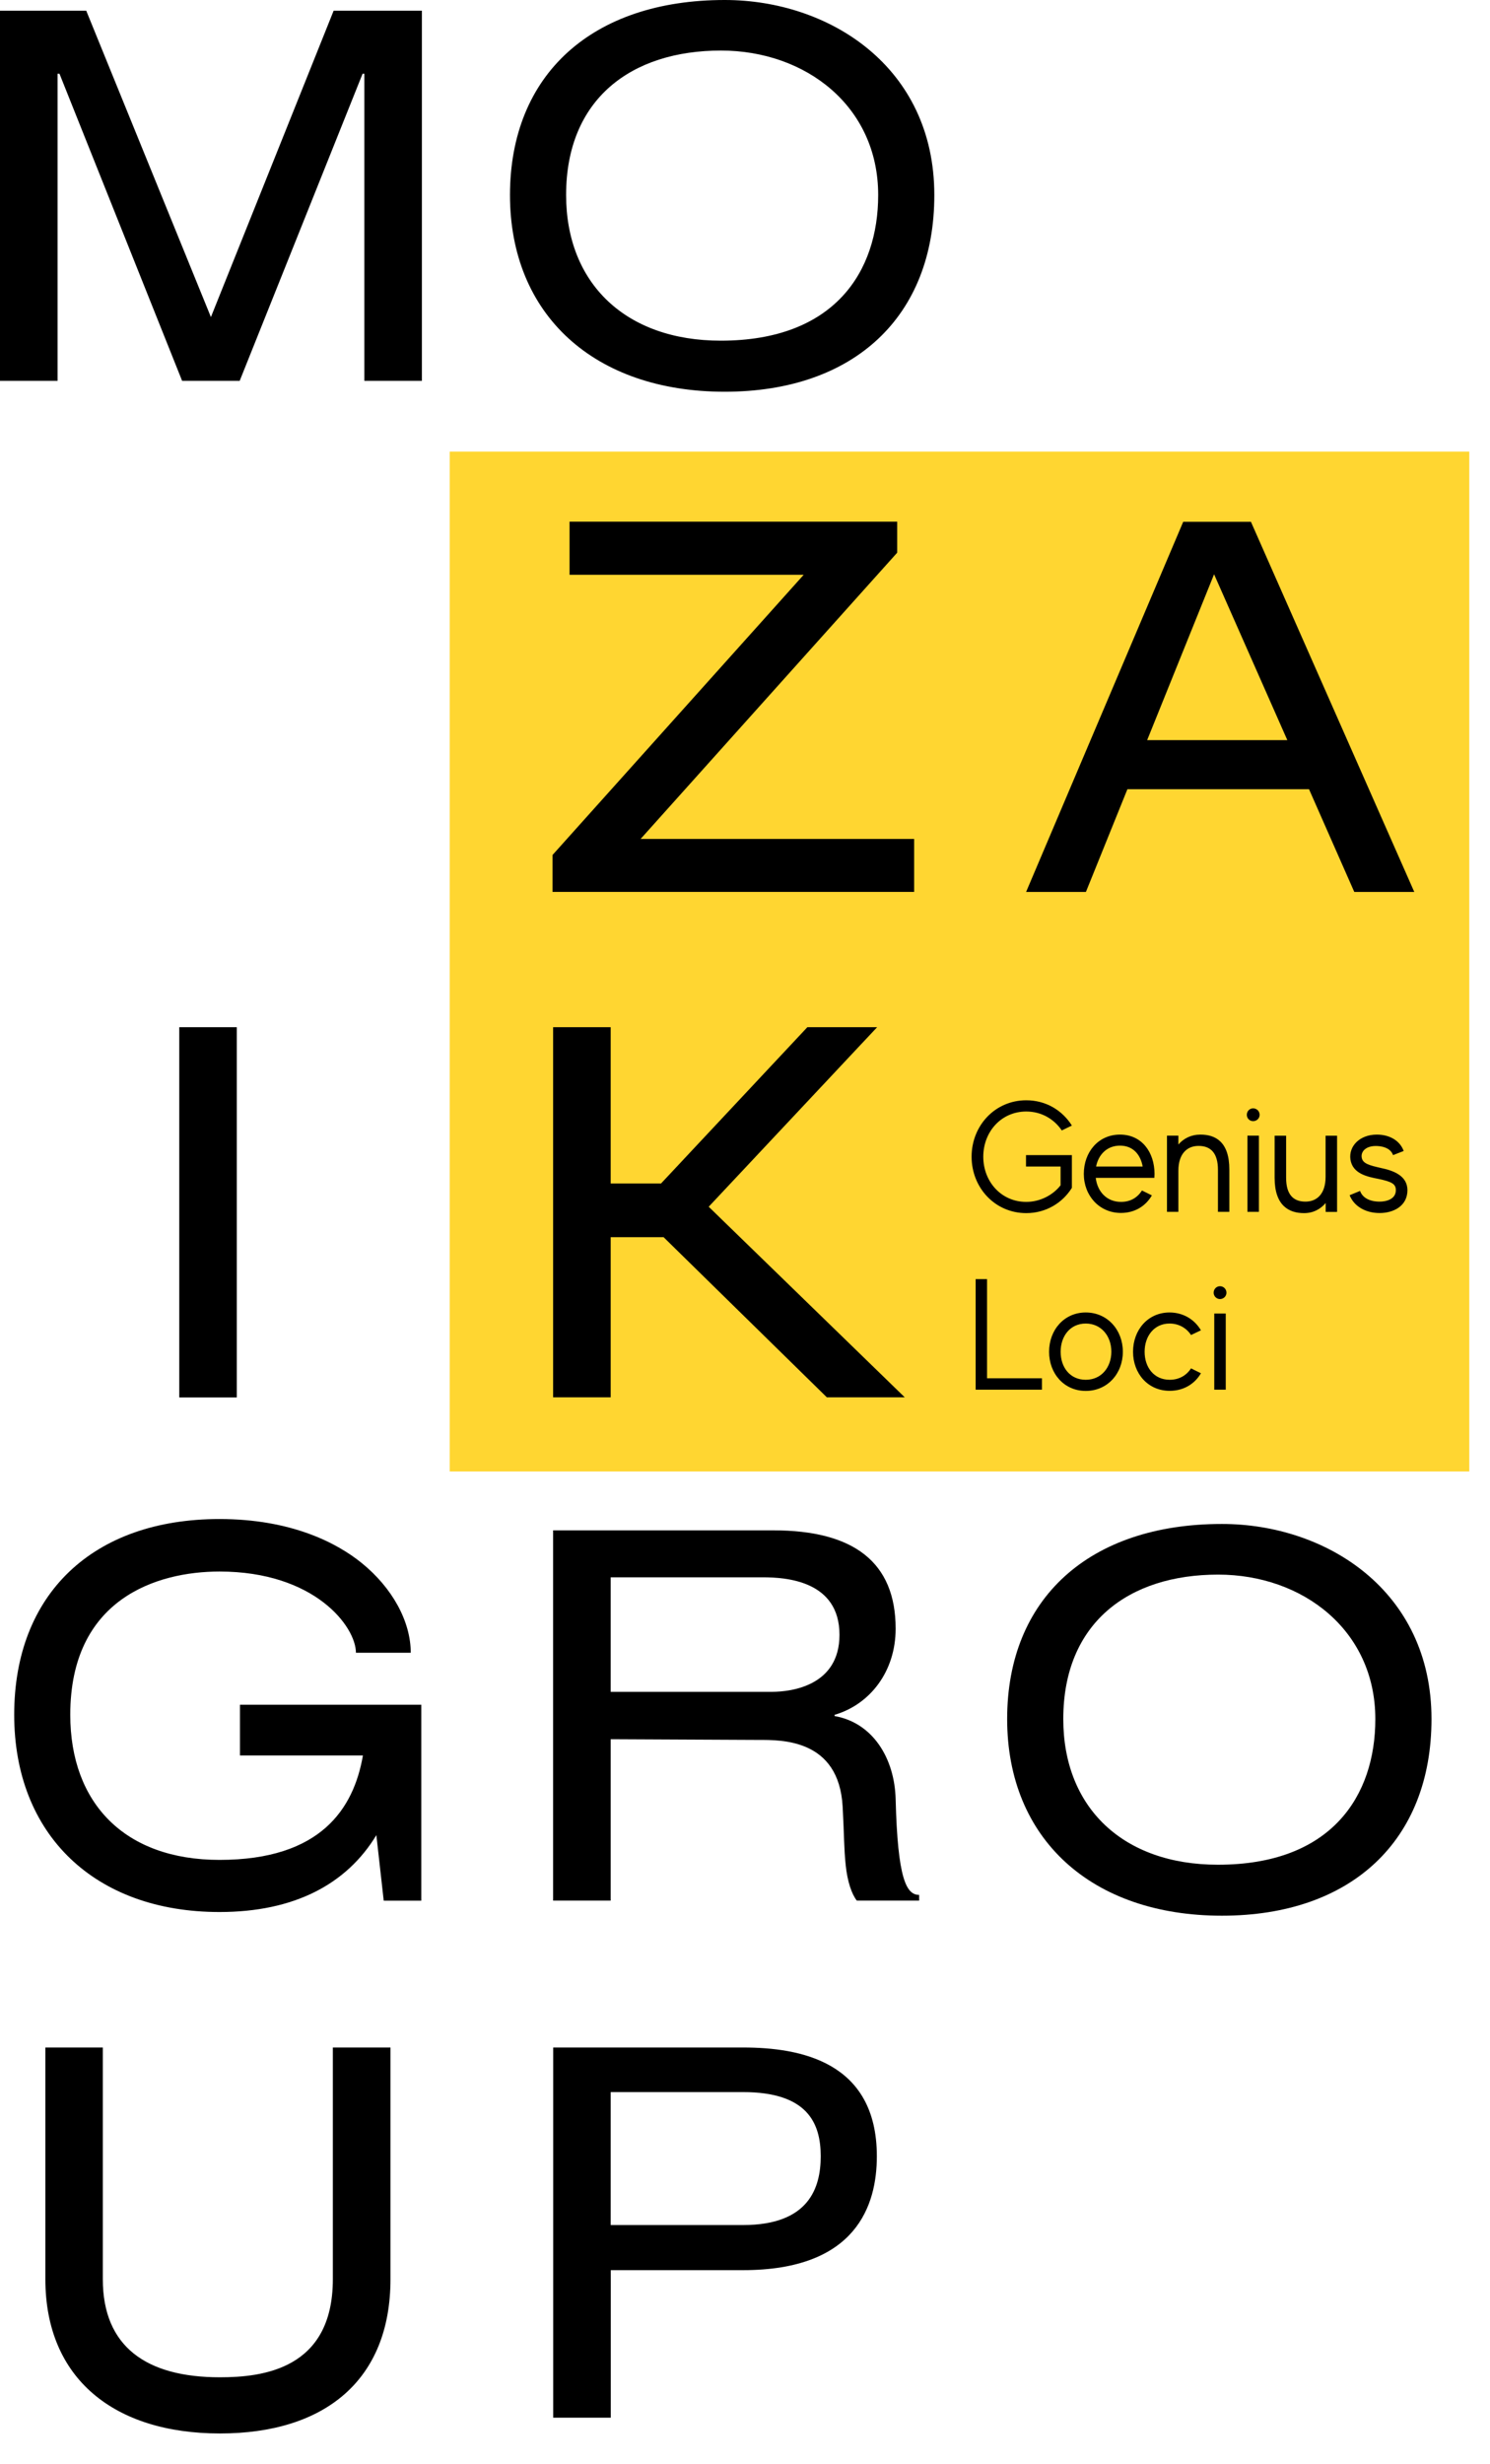
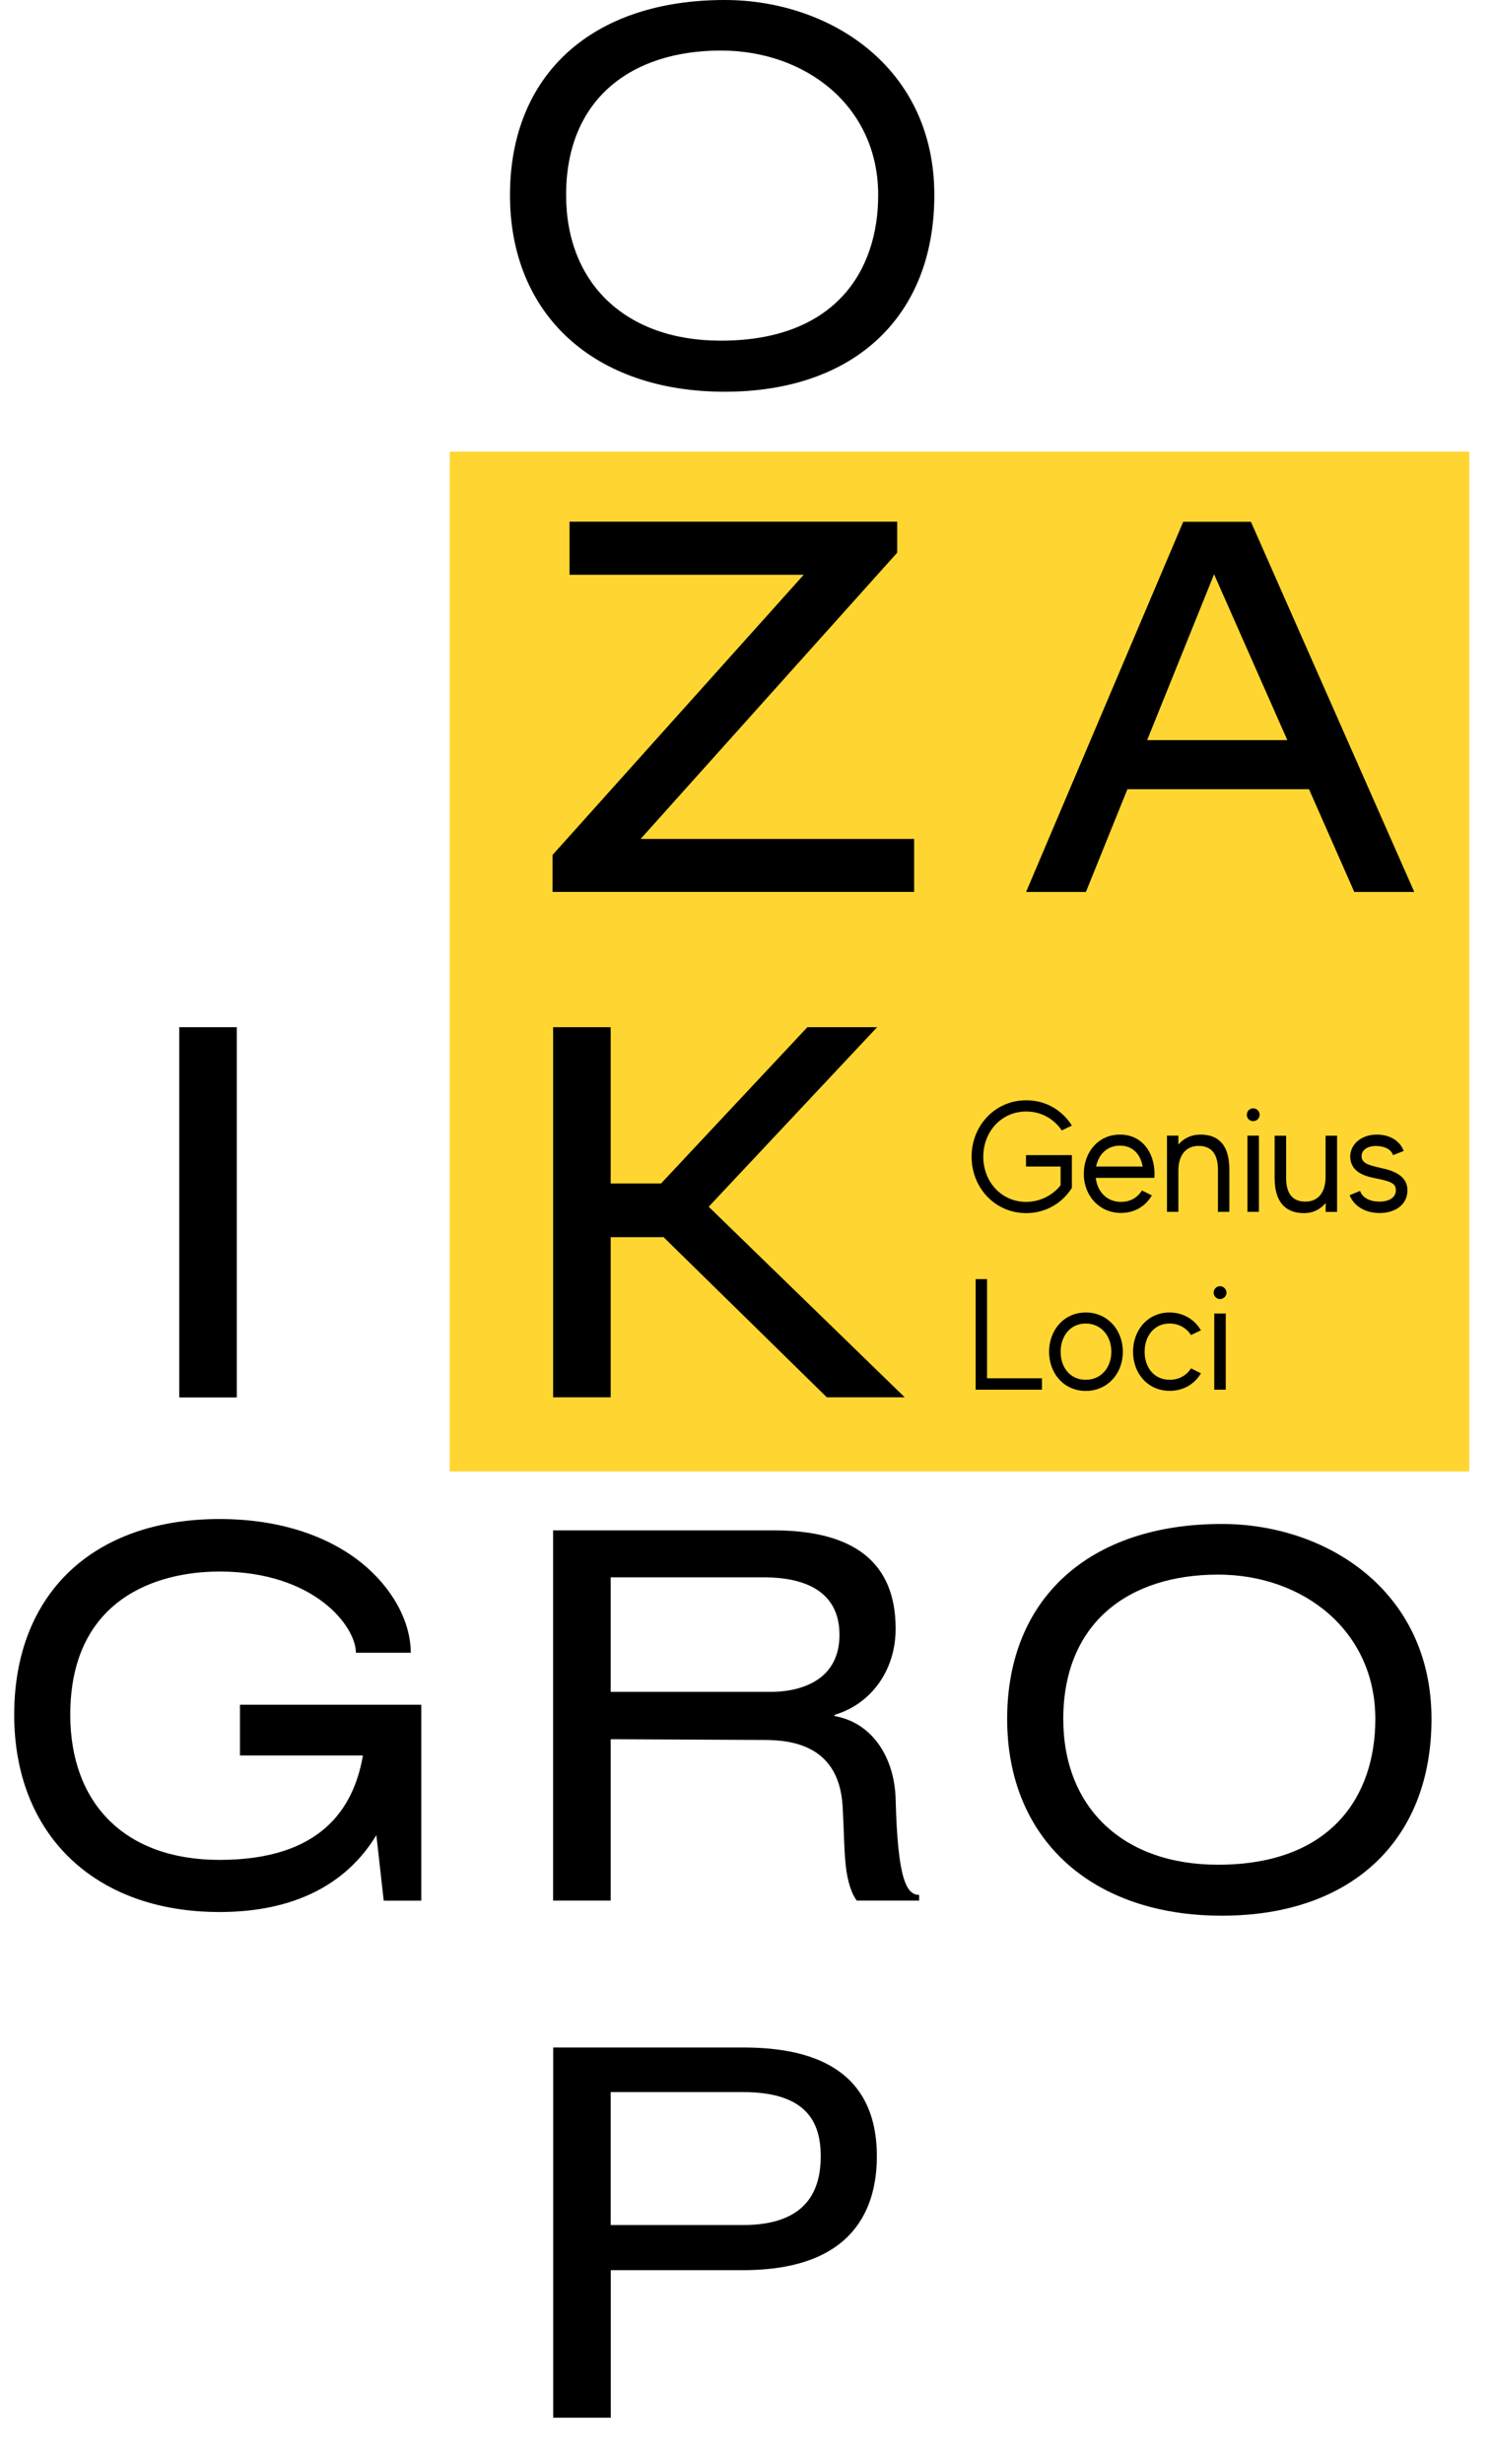
<svg xmlns="http://www.w3.org/2000/svg" width="49" height="81" viewBox="0 0 49 81" fill="none">
  <path d="M48.319 14.847H14.789V48.377H48.319V14.847Z" fill="#FFD631" />
-   <path fill-rule="evenodd" clip-rule="evenodd" d="M10.972 0.352L6.936 10.424L2.836 0.352H0V12.521H1.893V2.424H1.956L5.989 12.521H7.882L11.924 2.424H11.982V12.521H13.874V0.352H10.972Z" fill="black" />
  <path fill-rule="evenodd" clip-rule="evenodd" d="M37.725 24.333L39.926 18.88L42.335 24.333H37.725ZM44.537 29.324H46.51L41.138 17.155H40.624H39.165H38.911L33.744 29.324H35.711L37.076 25.946H43.048L44.537 29.324Z" fill="black" />
  <path d="M7.787 33.77H5.895V45.942H7.787V33.77Z" fill="black" />
  <path fill-rule="evenodd" clip-rule="evenodd" d="M27.192 45.939H29.754L23.306 39.673L28.845 33.77H26.551L21.739 38.908H20.083V33.77H18.19V45.939H20.083V40.674H21.823L27.192 45.939Z" fill="black" />
-   <path fill-rule="evenodd" clip-rule="evenodd" d="M10.946 67.314V74.931C10.946 77.9 8.626 78.156 7.23 78.156C4.807 78.156 3.381 77.147 3.381 74.931V67.314H1.492V74.931C1.492 78.203 3.759 80.003 7.233 80.003C10.678 80.003 12.841 78.255 12.841 74.931V67.314H10.946Z" fill="black" />
  <path fill-rule="evenodd" clip-rule="evenodd" d="M7.891 56.042V57.713H11.935C11.633 59.458 10.553 61.146 7.218 61.146C4.097 61.146 2.311 59.279 2.311 56.374C2.311 52.569 5.15 51.666 7.218 51.666C10.349 51.666 11.705 53.477 11.705 54.337H13.508C13.508 53.31 12.905 52.205 11.895 51.386C11.081 50.725 9.578 49.94 7.218 49.94C3.055 49.94 0.467 52.404 0.467 56.374C0.467 60.315 3.116 62.86 7.218 62.86C9.682 62.86 11.402 61.942 12.377 60.332L12.619 62.488H13.854V56.045H7.891V56.042Z" fill="black" />
  <path fill-rule="evenodd" clip-rule="evenodd" d="M24.437 73.151H20.083V68.78H24.437C26.554 68.78 26.99 69.799 26.99 70.889C26.99 71.919 26.609 73.151 24.437 73.151ZM24.437 67.314H18.193V79.484H20.086V74.634H24.437C28.164 74.634 28.836 72.499 28.836 70.889C28.836 67.776 26.312 67.314 24.437 67.314Z" fill="black" />
  <path fill-rule="evenodd" clip-rule="evenodd" d="M21.067 27.581L29.505 18.17V17.151H18.73V18.897H26.43L18.17 28.109V29.323H30.062V27.581H21.067Z" fill="black" />
  <path fill-rule="evenodd" clip-rule="evenodd" d="M25.38 55.621H20.083V51.856H25.091C25.847 51.856 27.607 51.968 27.607 53.746C27.607 55.41 26.049 55.621 25.38 55.621ZM29.454 59.147C29.419 57.805 28.704 56.637 27.446 56.417V56.377C28.608 56.036 29.454 54.958 29.454 53.544C29.454 51.363 28.08 50.312 25.432 50.312H18.19V62.485H20.083V57.179L24.936 57.202C25.692 57.202 27.587 57.162 27.711 59.395C27.763 60.332 27.752 60.756 27.812 61.322C27.867 61.858 28.011 62.277 28.178 62.485H30.227V62.297C29.806 62.297 29.52 61.772 29.454 59.147Z" fill="black" />
  <path fill-rule="evenodd" clip-rule="evenodd" d="M23.71 1.662C20.764 1.662 18.617 3.251 18.617 6.411C18.617 9.316 20.576 11.2 23.704 11.2C27.44 11.2 28.88 8.935 28.88 6.411C28.88 3.491 26.494 1.662 23.71 1.662ZM23.834 12.879C19.544 12.879 16.771 10.352 16.771 6.411C16.774 2.441 19.48 0 23.834 0C27.258 0 30.726 2.187 30.726 6.411C30.729 10.409 28.086 12.879 23.834 12.879Z" fill="black" />
  <path fill-rule="evenodd" clip-rule="evenodd" d="M40.059 51.767C37.114 51.767 34.967 53.356 34.967 56.516C34.967 59.421 36.926 61.305 40.053 61.305C43.79 61.305 45.229 59.04 45.229 56.516C45.229 53.596 42.84 51.767 40.059 51.767ZM40.183 62.981C35.893 62.981 33.121 60.454 33.121 56.513C33.121 52.546 35.827 50.102 40.183 50.102C43.608 50.102 47.076 52.289 47.076 56.513C47.076 60.514 44.436 62.981 40.183 62.981Z" fill="black" />
  <path fill-rule="evenodd" clip-rule="evenodd" d="M35.253 37.976H33.741V38.351H34.878V38.968C34.632 39.286 34.208 39.514 33.749 39.514C32.93 39.514 32.336 38.85 32.336 38.028C32.336 37.209 32.927 36.542 33.749 36.542C34.249 36.542 34.664 36.79 34.918 37.165L35.25 37.004C34.932 36.499 34.393 36.173 33.749 36.173C32.725 36.173 31.952 37.004 31.952 38.028C31.952 39.052 32.725 39.883 33.749 39.883C34.393 39.883 34.938 39.551 35.25 39.052V37.976H35.253ZM36.831 37.301C36.118 37.301 35.642 37.878 35.642 38.593C35.642 39.306 36.15 39.877 36.862 39.877C37.318 39.877 37.673 39.655 37.881 39.3L37.555 39.139C37.405 39.372 37.177 39.514 36.865 39.514C36.398 39.514 36.086 39.176 36.035 38.723H37.962C37.962 38.683 37.968 38.634 37.968 38.593C37.965 37.878 37.549 37.301 36.831 37.301ZM36.831 37.664C37.261 37.664 37.506 37.956 37.578 38.351H36.046C36.124 37.956 36.407 37.664 36.831 37.664ZM39.479 37.301C39.173 37.301 38.928 37.425 38.752 37.627V37.336H38.377V39.84H38.752V38.49C38.752 37.938 39.032 37.673 39.416 37.673C39.82 37.673 40.053 37.913 40.053 38.458C40.053 38.836 40.053 39.84 40.053 39.84H40.428C40.428 39.84 40.428 39.294 40.428 38.458C40.431 37.54 39.973 37.301 39.479 37.301ZM41.023 39.84H41.401V37.336H41.023V39.84ZM41.21 36.859C41.329 36.859 41.424 36.767 41.424 36.652C41.424 36.533 41.331 36.438 41.21 36.438C41.095 36.438 41.003 36.531 41.003 36.652C41.003 36.767 41.095 36.859 41.21 36.859ZM43.593 37.338V38.689C43.593 39.245 43.313 39.505 42.93 39.505C42.526 39.505 42.295 39.266 42.295 38.72C42.295 38.345 42.295 37.338 42.295 37.338H41.917C41.917 37.338 41.917 37.889 41.917 38.72C41.917 39.641 42.39 39.883 42.884 39.883C43.19 39.883 43.423 39.753 43.596 39.551V39.843H43.971V37.338H43.593ZM45.405 38.397C45.042 38.314 44.814 38.256 44.782 38.06C44.745 37.858 44.918 37.664 45.281 37.676C45.561 37.688 45.748 37.794 45.812 37.976L46.161 37.84C46.046 37.514 45.714 37.301 45.278 37.301C44.721 37.301 44.349 37.676 44.41 38.12C44.482 38.588 44.961 38.686 45.333 38.758C45.775 38.85 45.904 38.928 45.904 39.127C45.904 39.433 45.578 39.505 45.371 39.505C45.039 39.505 44.805 39.375 44.727 39.153L44.384 39.294C44.52 39.644 44.889 39.88 45.371 39.88C45.824 39.88 46.285 39.652 46.285 39.127C46.282 38.651 45.826 38.484 45.405 38.397ZM32.46 45.313V42.053H32.085V45.688H34.266V45.313H32.46ZM35.706 43.149C34.993 43.149 34.5 43.726 34.5 44.441C34.5 45.157 34.993 45.728 35.706 45.728C36.421 45.728 36.926 45.157 36.926 44.441C36.926 43.726 36.421 43.149 35.706 43.149ZM35.706 45.362C35.192 45.362 34.88 44.958 34.88 44.441C34.88 43.928 35.192 43.513 35.706 43.513C36.219 43.513 36.548 43.928 36.548 44.441C36.545 44.955 36.219 45.362 35.706 45.362ZM38.467 45.362C37.953 45.362 37.642 44.958 37.642 44.441C37.642 43.928 37.953 43.513 38.461 43.513C38.772 43.513 39.018 43.663 39.168 43.89L39.494 43.735C39.286 43.383 38.917 43.149 38.461 43.149C37.748 43.149 37.261 43.726 37.261 44.441C37.261 45.154 37.748 45.725 38.467 45.725C38.92 45.725 39.286 45.503 39.494 45.148L39.168 44.987C39.018 45.22 38.772 45.362 38.467 45.362ZM39.932 45.688H40.31V43.184H39.932V45.688ZM40.12 42.708C40.238 42.708 40.333 42.615 40.333 42.5C40.333 42.382 40.241 42.286 40.12 42.286C40.004 42.286 39.912 42.379 39.912 42.5C39.912 42.612 40.004 42.708 40.12 42.708Z" fill="black" />
</svg>